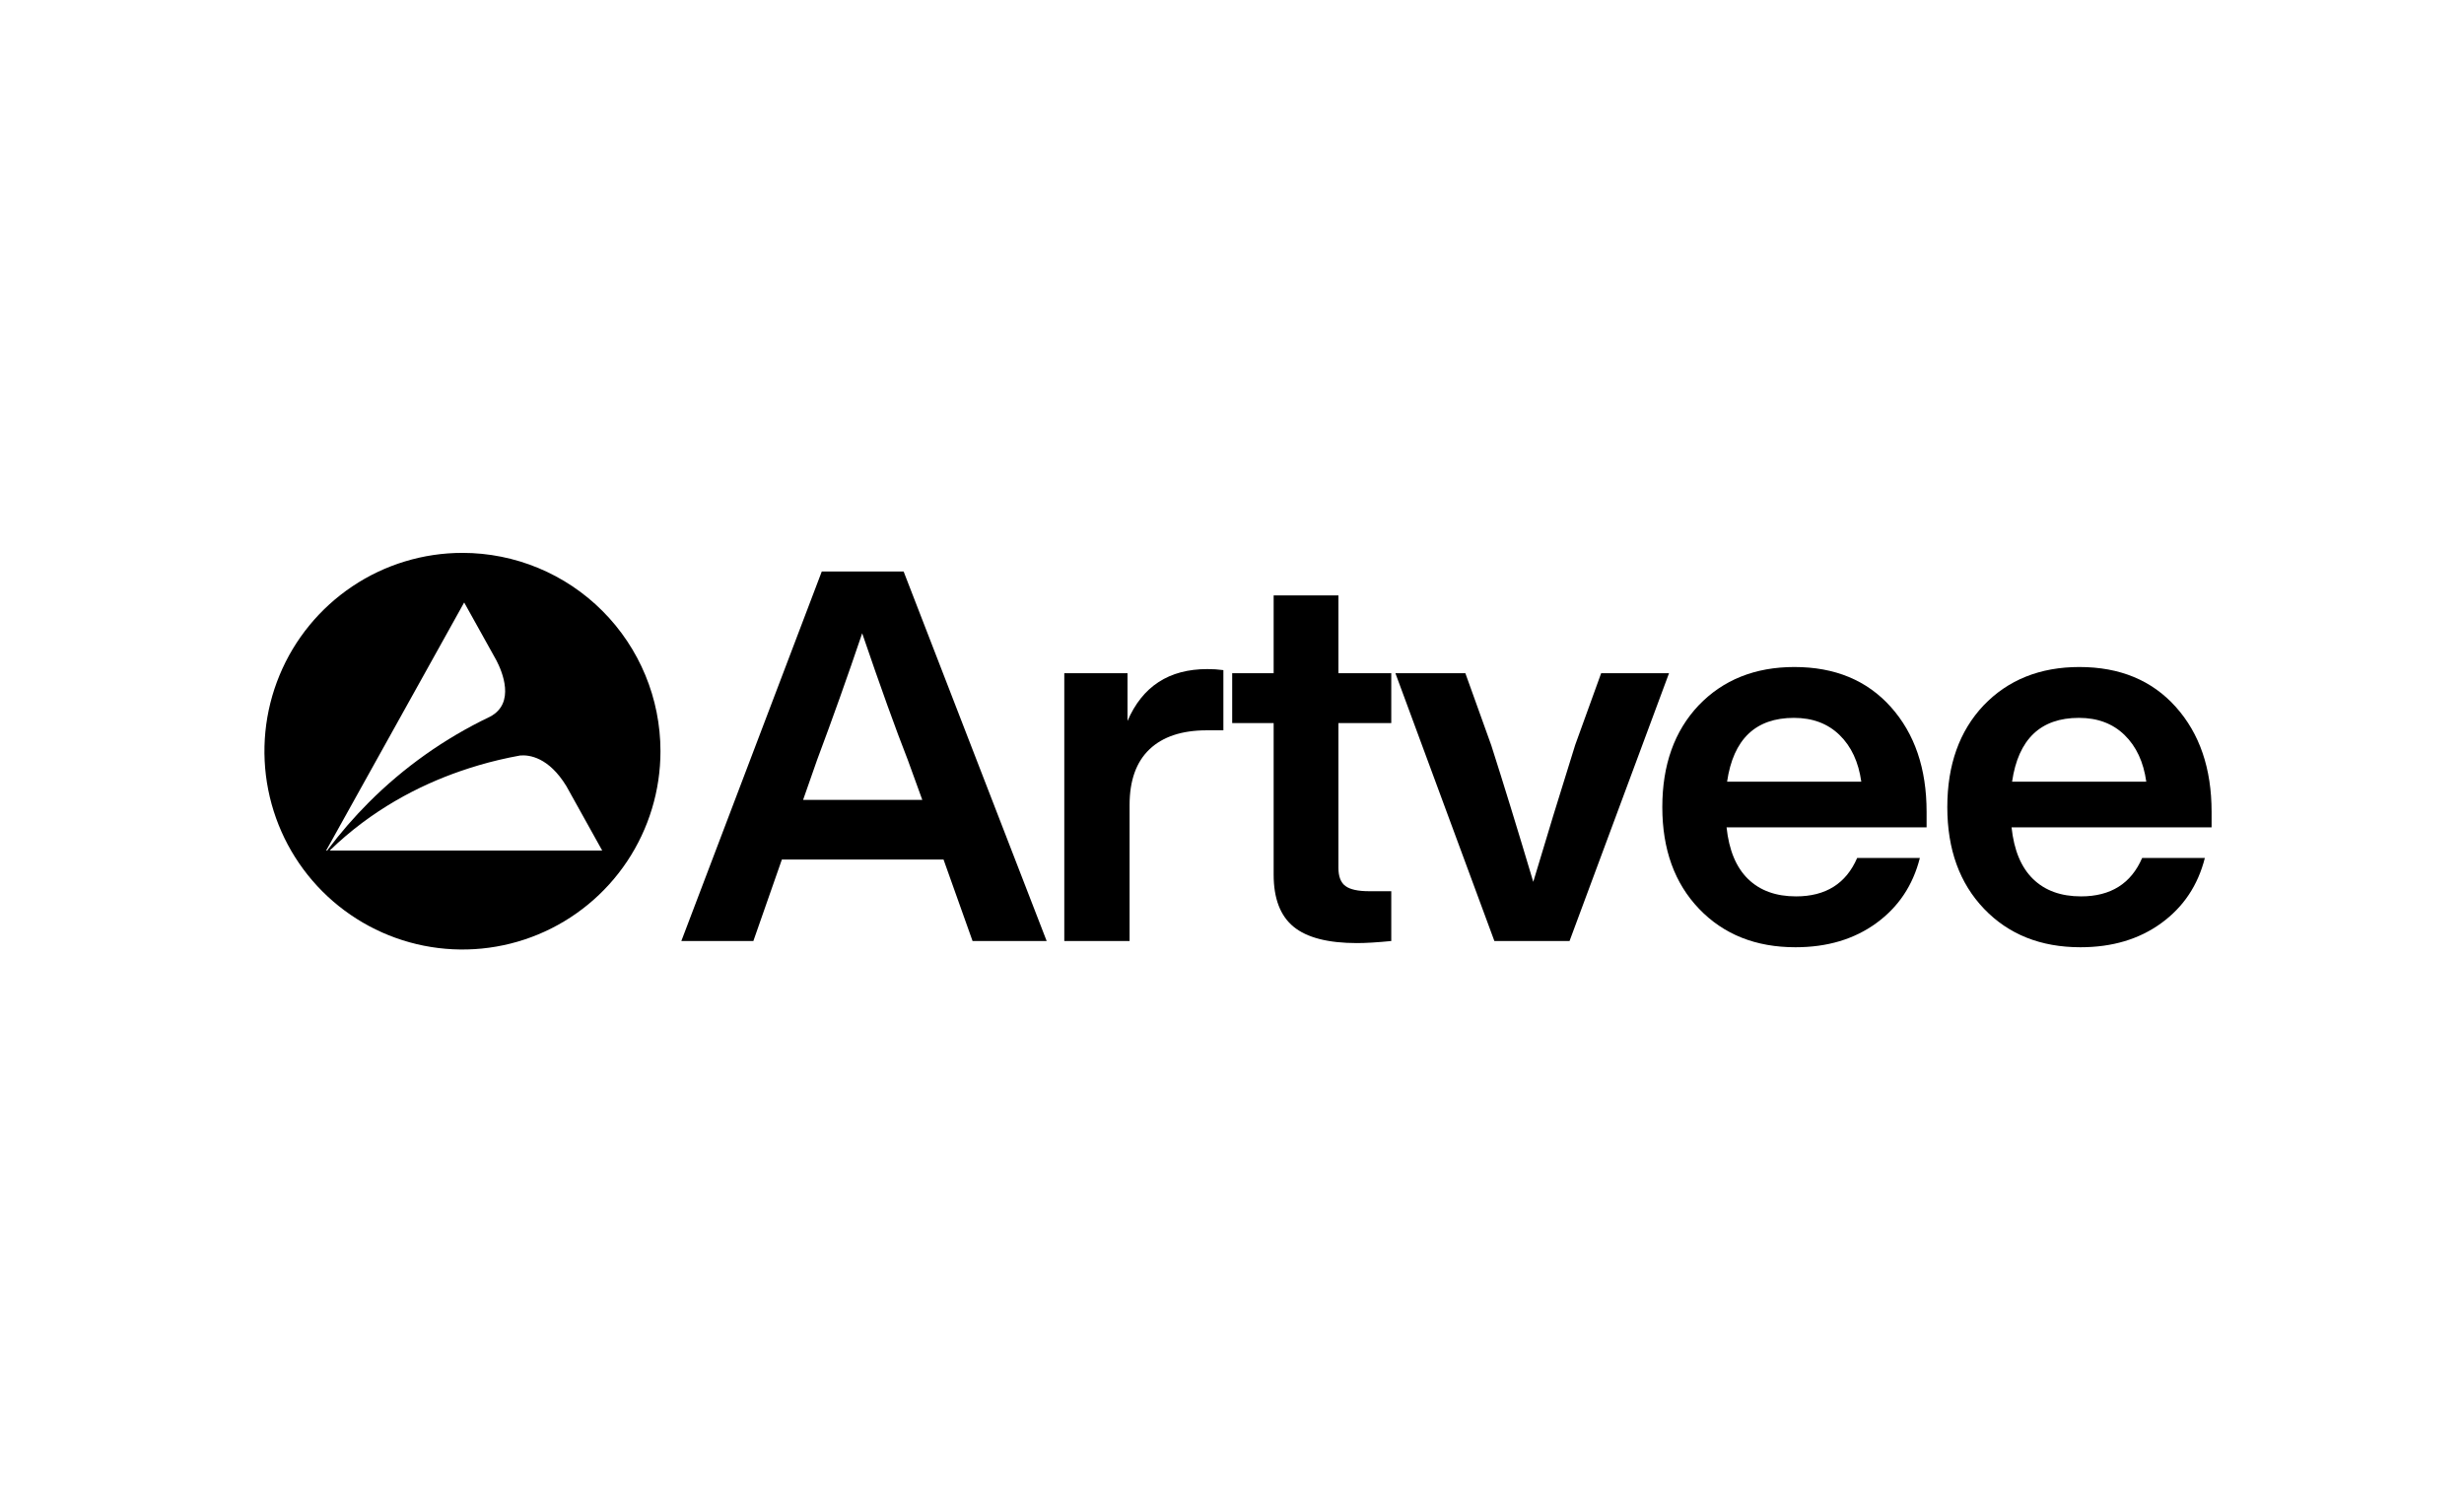
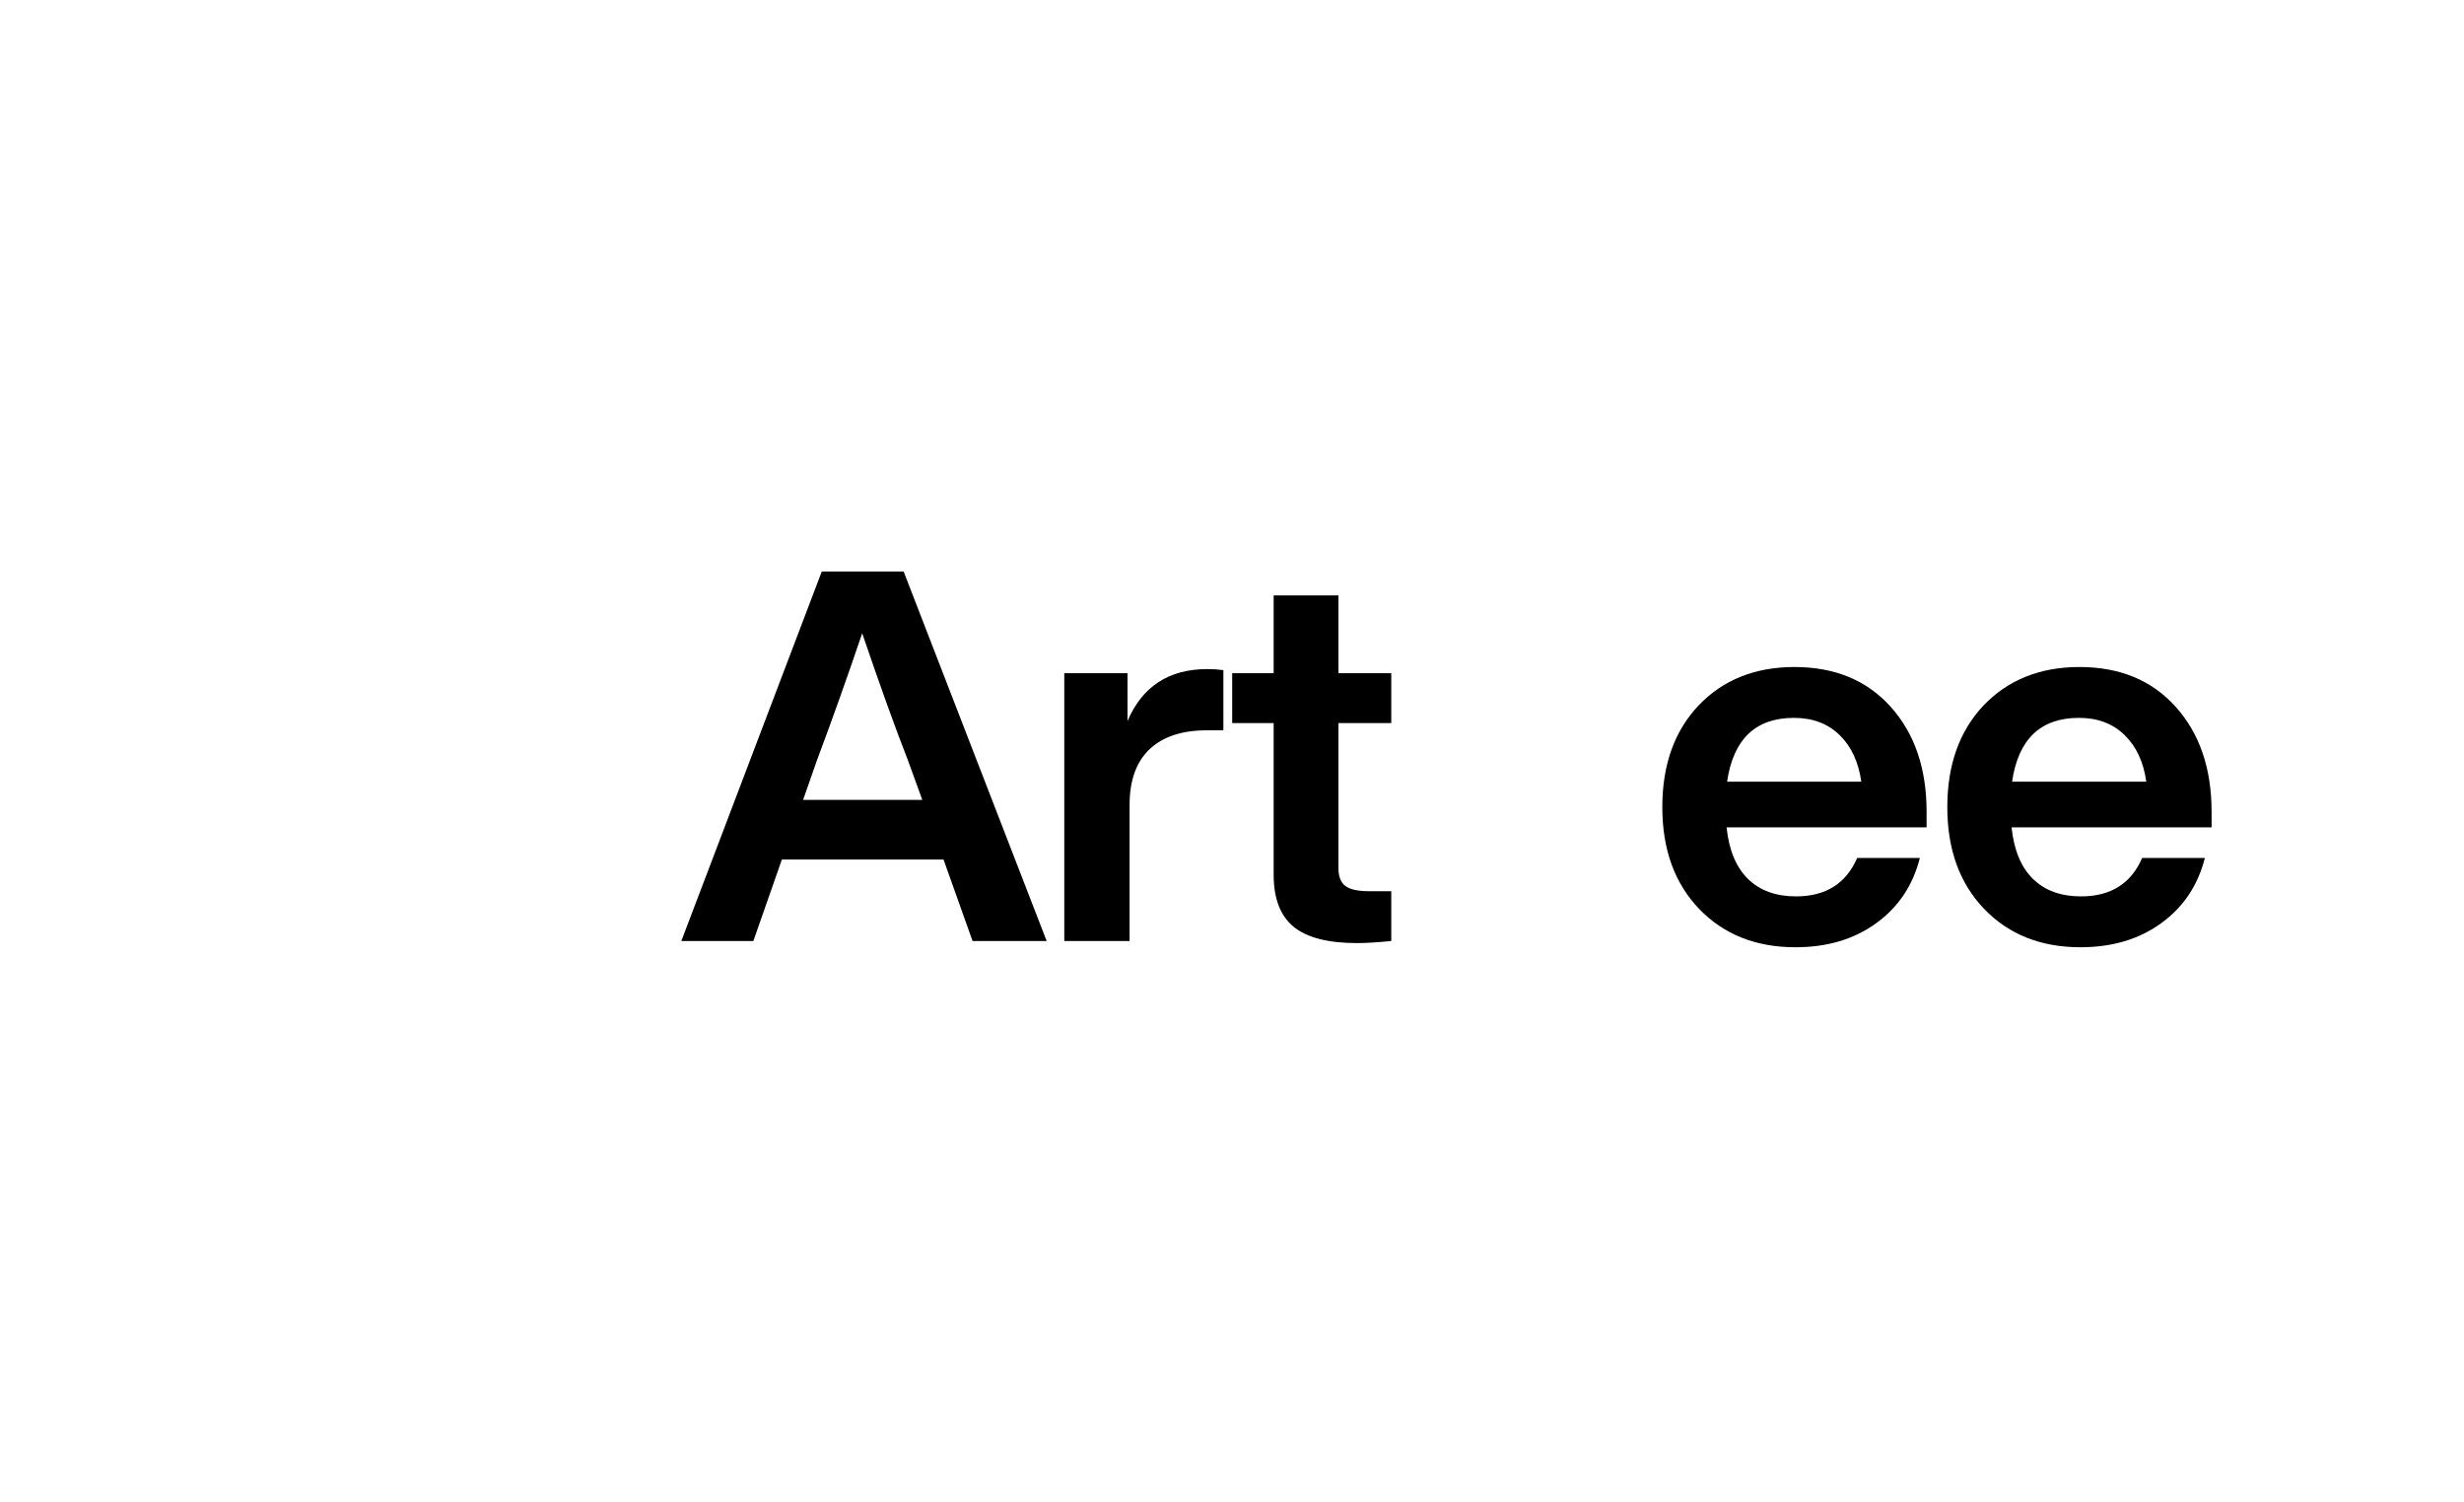
<svg xmlns="http://www.w3.org/2000/svg" width="205" height="125" viewBox="0 0 205 125" fill="none">
  <rect width="205" height="125" fill="white" />
  <g clip-path="url(#clip0_5601_53)">
    <path d="M80.915 78.294L78.501 71.515H65.05L62.678 78.294H56.685L68.369 47.551H75.181L87.081 78.294H80.915ZM66.817 66.549H76.733L75.526 63.225C74.52 60.663 73.255 57.151 71.732 52.689C70.525 56.258 69.275 59.77 67.981 63.225L66.817 66.549Z" fill="black" />
    <path d="M101.783 55.755V60.763H100.403C98.334 60.763 96.746 61.289 95.639 62.339C94.532 63.39 93.979 64.937 93.979 66.981V78.294H88.547V56.014H93.807V59.986C95.043 57.108 97.256 55.668 100.446 55.668C100.893 55.666 101.34 55.694 101.783 55.755Z" fill="black" />
    <path d="M115.751 60.159H111.354V72.206C111.354 72.925 111.548 73.429 111.936 73.717C112.324 74.005 112.978 74.148 113.897 74.149H115.751V78.294C114.573 78.409 113.624 78.466 112.906 78.466C110.492 78.466 108.731 78.013 107.624 77.106C106.518 76.2 105.965 74.753 105.965 72.767V60.159H102.516V56.014H105.965V49.537H111.354V56.014H115.751V60.159Z" fill="black" />
-     <path d="M133.212 56.014H138.859L130.582 78.294H124.33L116.096 56.014H121.916L124.072 62.016C125.077 65.153 126.242 68.938 127.564 73.371C128.627 69.802 129.791 66.002 131.056 61.972L133.212 56.014Z" fill="black" />
    <path d="M160.289 68.838H143.647C143.848 70.737 144.444 72.169 145.436 73.134C146.428 74.098 147.757 74.58 149.424 74.58C151.896 74.58 153.592 73.515 154.511 71.385H159.728C159.153 73.659 157.946 75.466 156.107 76.804C154.267 78.143 152.025 78.812 149.381 78.812C146.076 78.812 143.403 77.747 141.362 75.617C139.321 73.487 138.301 70.666 138.301 67.154C138.301 63.642 139.307 60.821 141.319 58.691C143.359 56.561 146.018 55.496 149.295 55.496C152.658 55.496 155.331 56.604 157.314 58.82C159.297 61.037 160.289 63.944 160.289 67.542V68.838ZM143.69 65.038H154.856C154.626 63.397 154.023 62.102 153.046 61.152C152.068 60.202 150.804 59.727 149.252 59.727C146.061 59.727 144.207 61.498 143.69 65.038Z" fill="black" />
    <path d="M184 68.838H167.358C167.559 70.737 168.155 72.169 169.147 73.134C170.139 74.098 171.468 74.58 173.135 74.58C175.607 74.58 177.303 73.515 178.222 71.385H183.439C182.864 73.659 181.657 75.466 179.817 76.804C177.978 78.143 175.736 78.812 173.092 78.812C169.787 78.812 167.114 77.747 165.073 75.617C163.032 73.487 162.012 70.666 162.012 67.154C162.012 63.642 163.018 60.821 165.03 58.691C167.07 56.561 169.729 55.496 173.006 55.496C176.369 55.496 179.042 56.604 181.025 58.82C183.008 61.037 184 63.944 184 67.542V68.838ZM167.401 65.038H178.567C178.337 63.397 177.734 62.102 176.757 61.152C175.779 60.202 174.515 59.727 172.963 59.727C169.772 59.727 167.918 61.498 167.401 65.038Z" fill="black" />
-     <path d="M38.475 46C35.217 46 32.031 46.968 29.322 48.781C26.613 50.594 24.501 53.171 23.254 56.186C22.007 59.201 21.681 62.518 22.317 65.719C22.952 68.92 24.521 71.86 26.826 74.167C29.13 76.475 32.065 78.046 35.261 78.683C38.457 79.32 41.77 78.993 44.78 77.744C47.791 76.495 50.364 74.38 52.174 71.667C53.984 68.954 54.95 65.763 54.95 62.5C54.95 58.124 53.215 53.927 50.125 50.833C47.035 47.738 42.845 46 38.475 46ZM27.228 70.767H27.134L38.618 50.126L41.129 54.637L41.3 54.946C41.772 55.85 42.915 58.508 40.762 59.633C40.749 59.639 40.737 59.646 40.724 59.652C36.996 61.435 33.599 63.84 30.678 66.766C29.45 67.996 28.31 69.312 27.266 70.703L27.228 70.767ZM27.43 70.767C30.927 67.377 34.844 65.359 38.3 64.16C39.347 63.797 40.412 63.486 41.49 63.23C42.103 63.084 42.7 62.963 43.281 62.857C44.033 62.794 45.647 62.997 47.122 65.408L47.535 66.151L50.103 70.767L27.43 70.767Z" fill="black" />
  </g>
  <defs>
    <clipPath id="clip0_5601_53">
      <rect width="162" height="33" fill="white" transform="translate(22 46)" />
    </clipPath>
  </defs>
</svg>